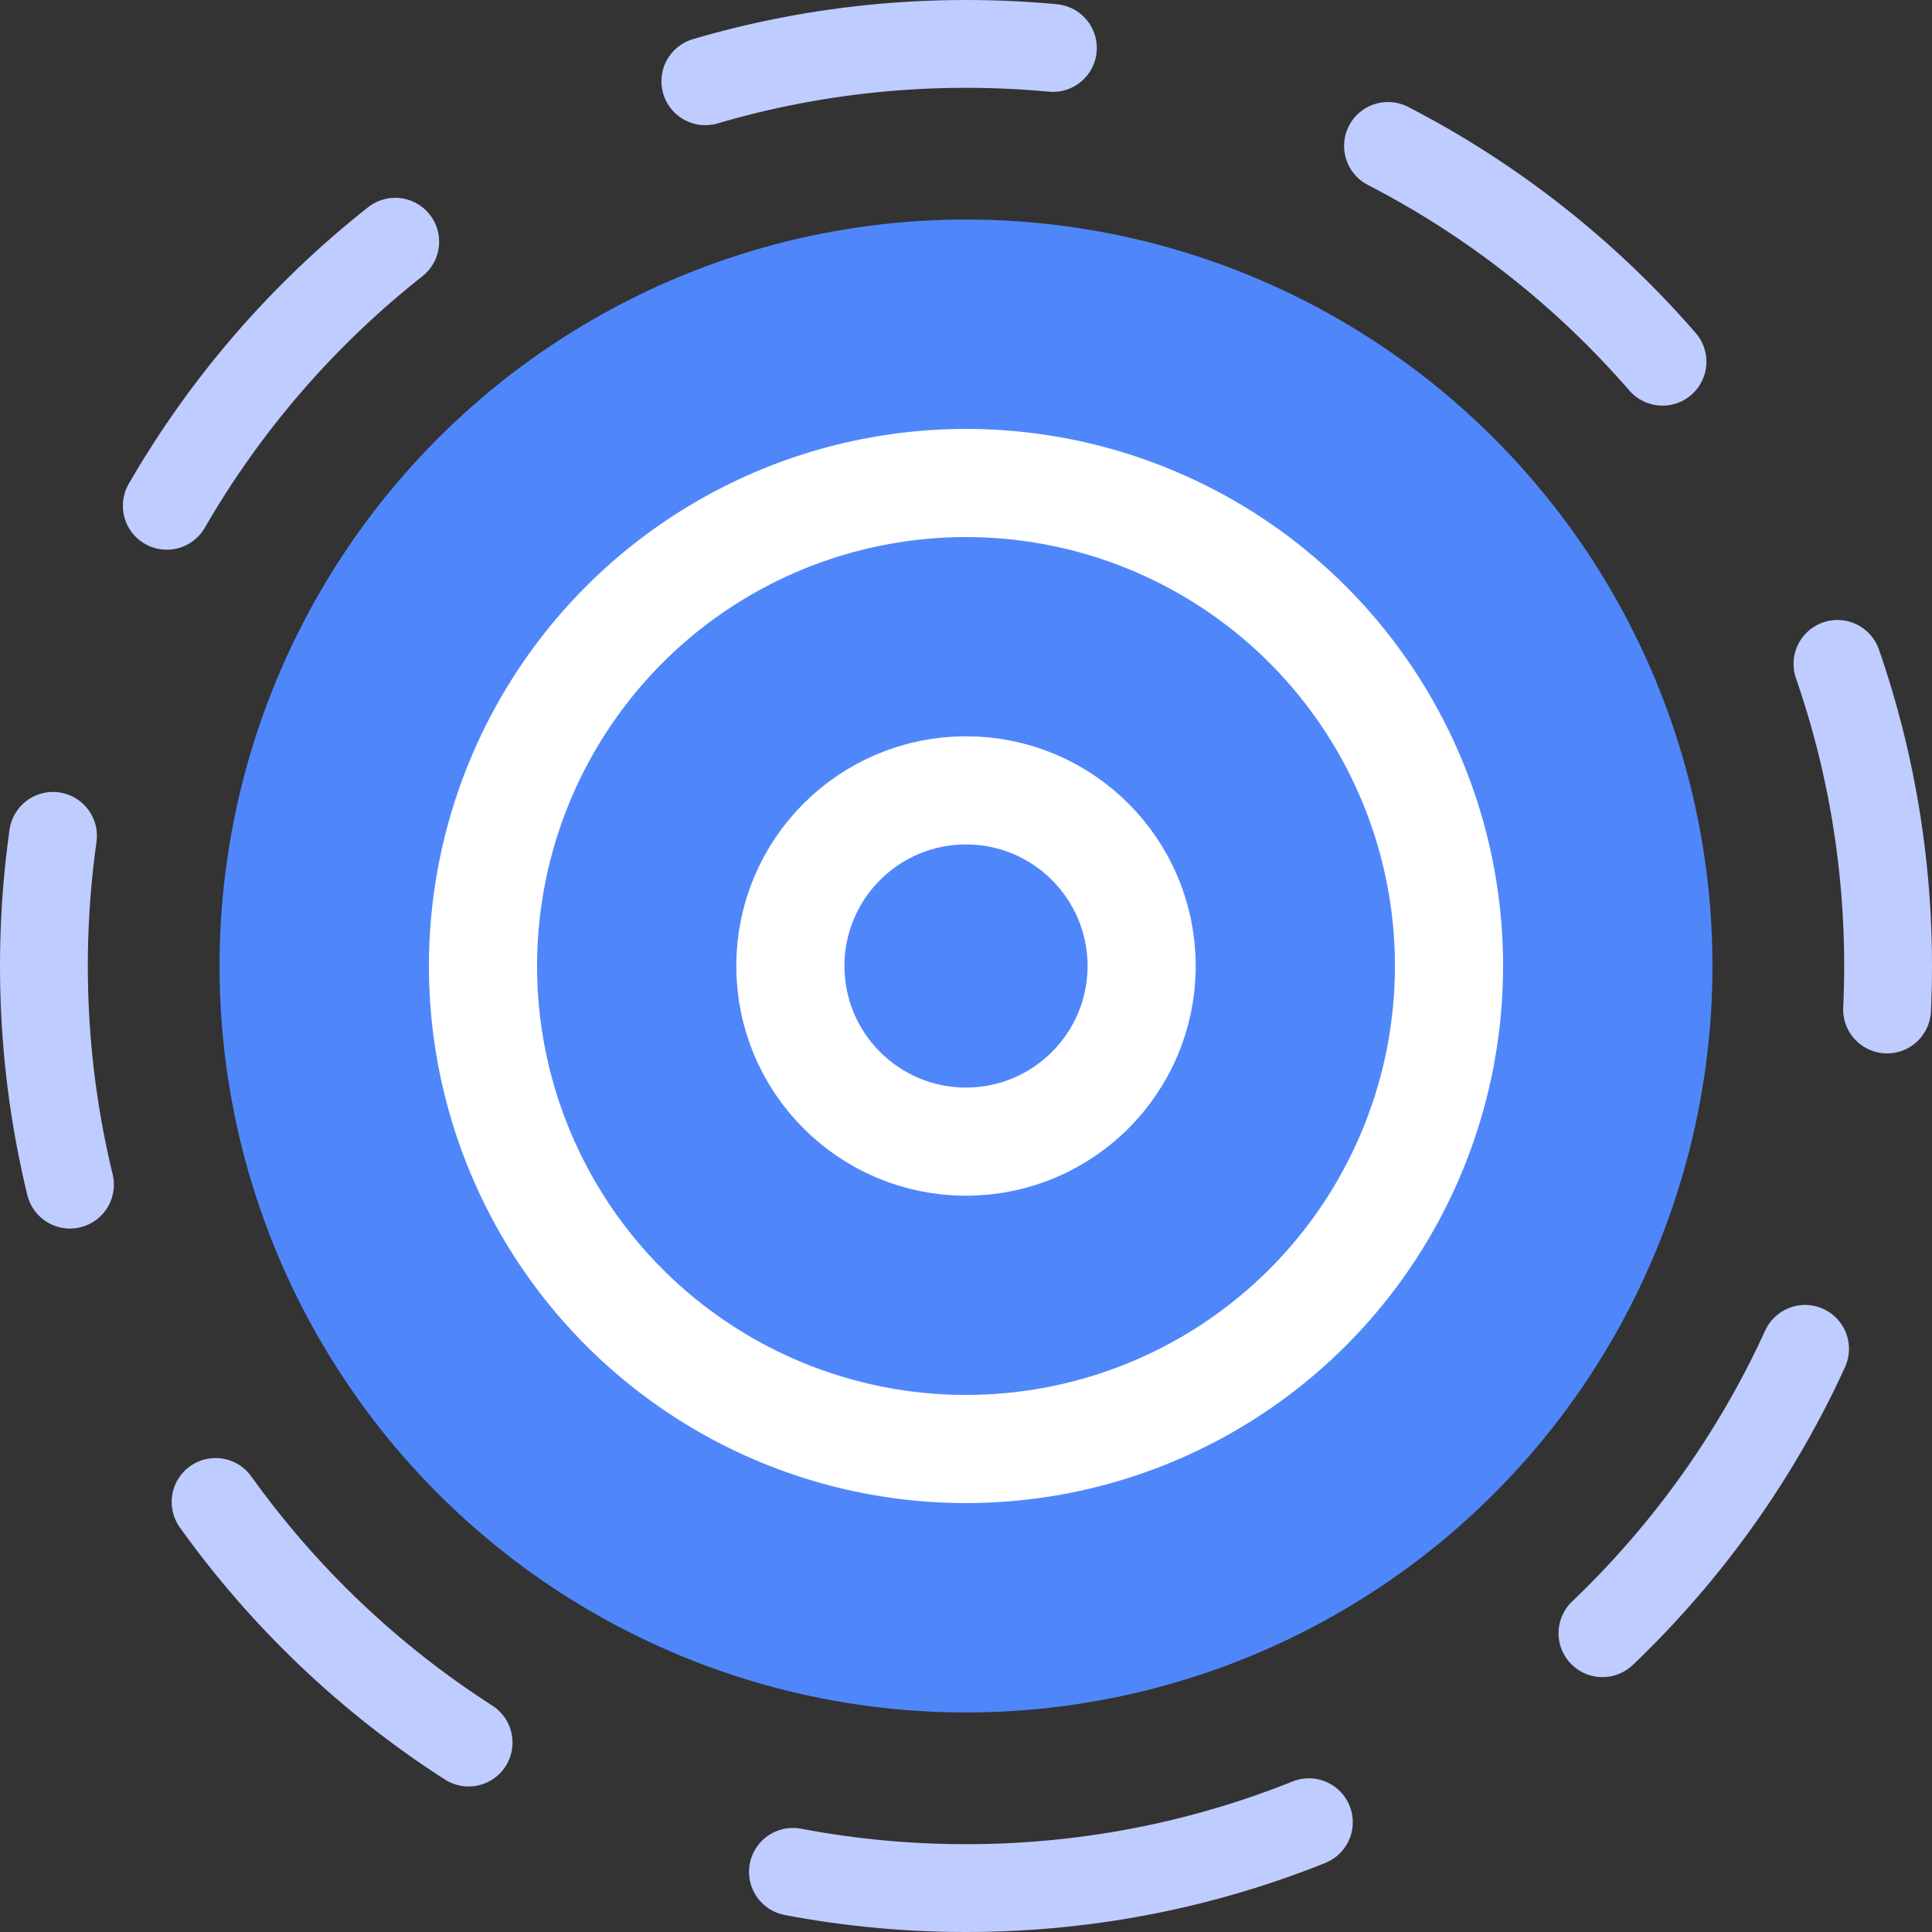
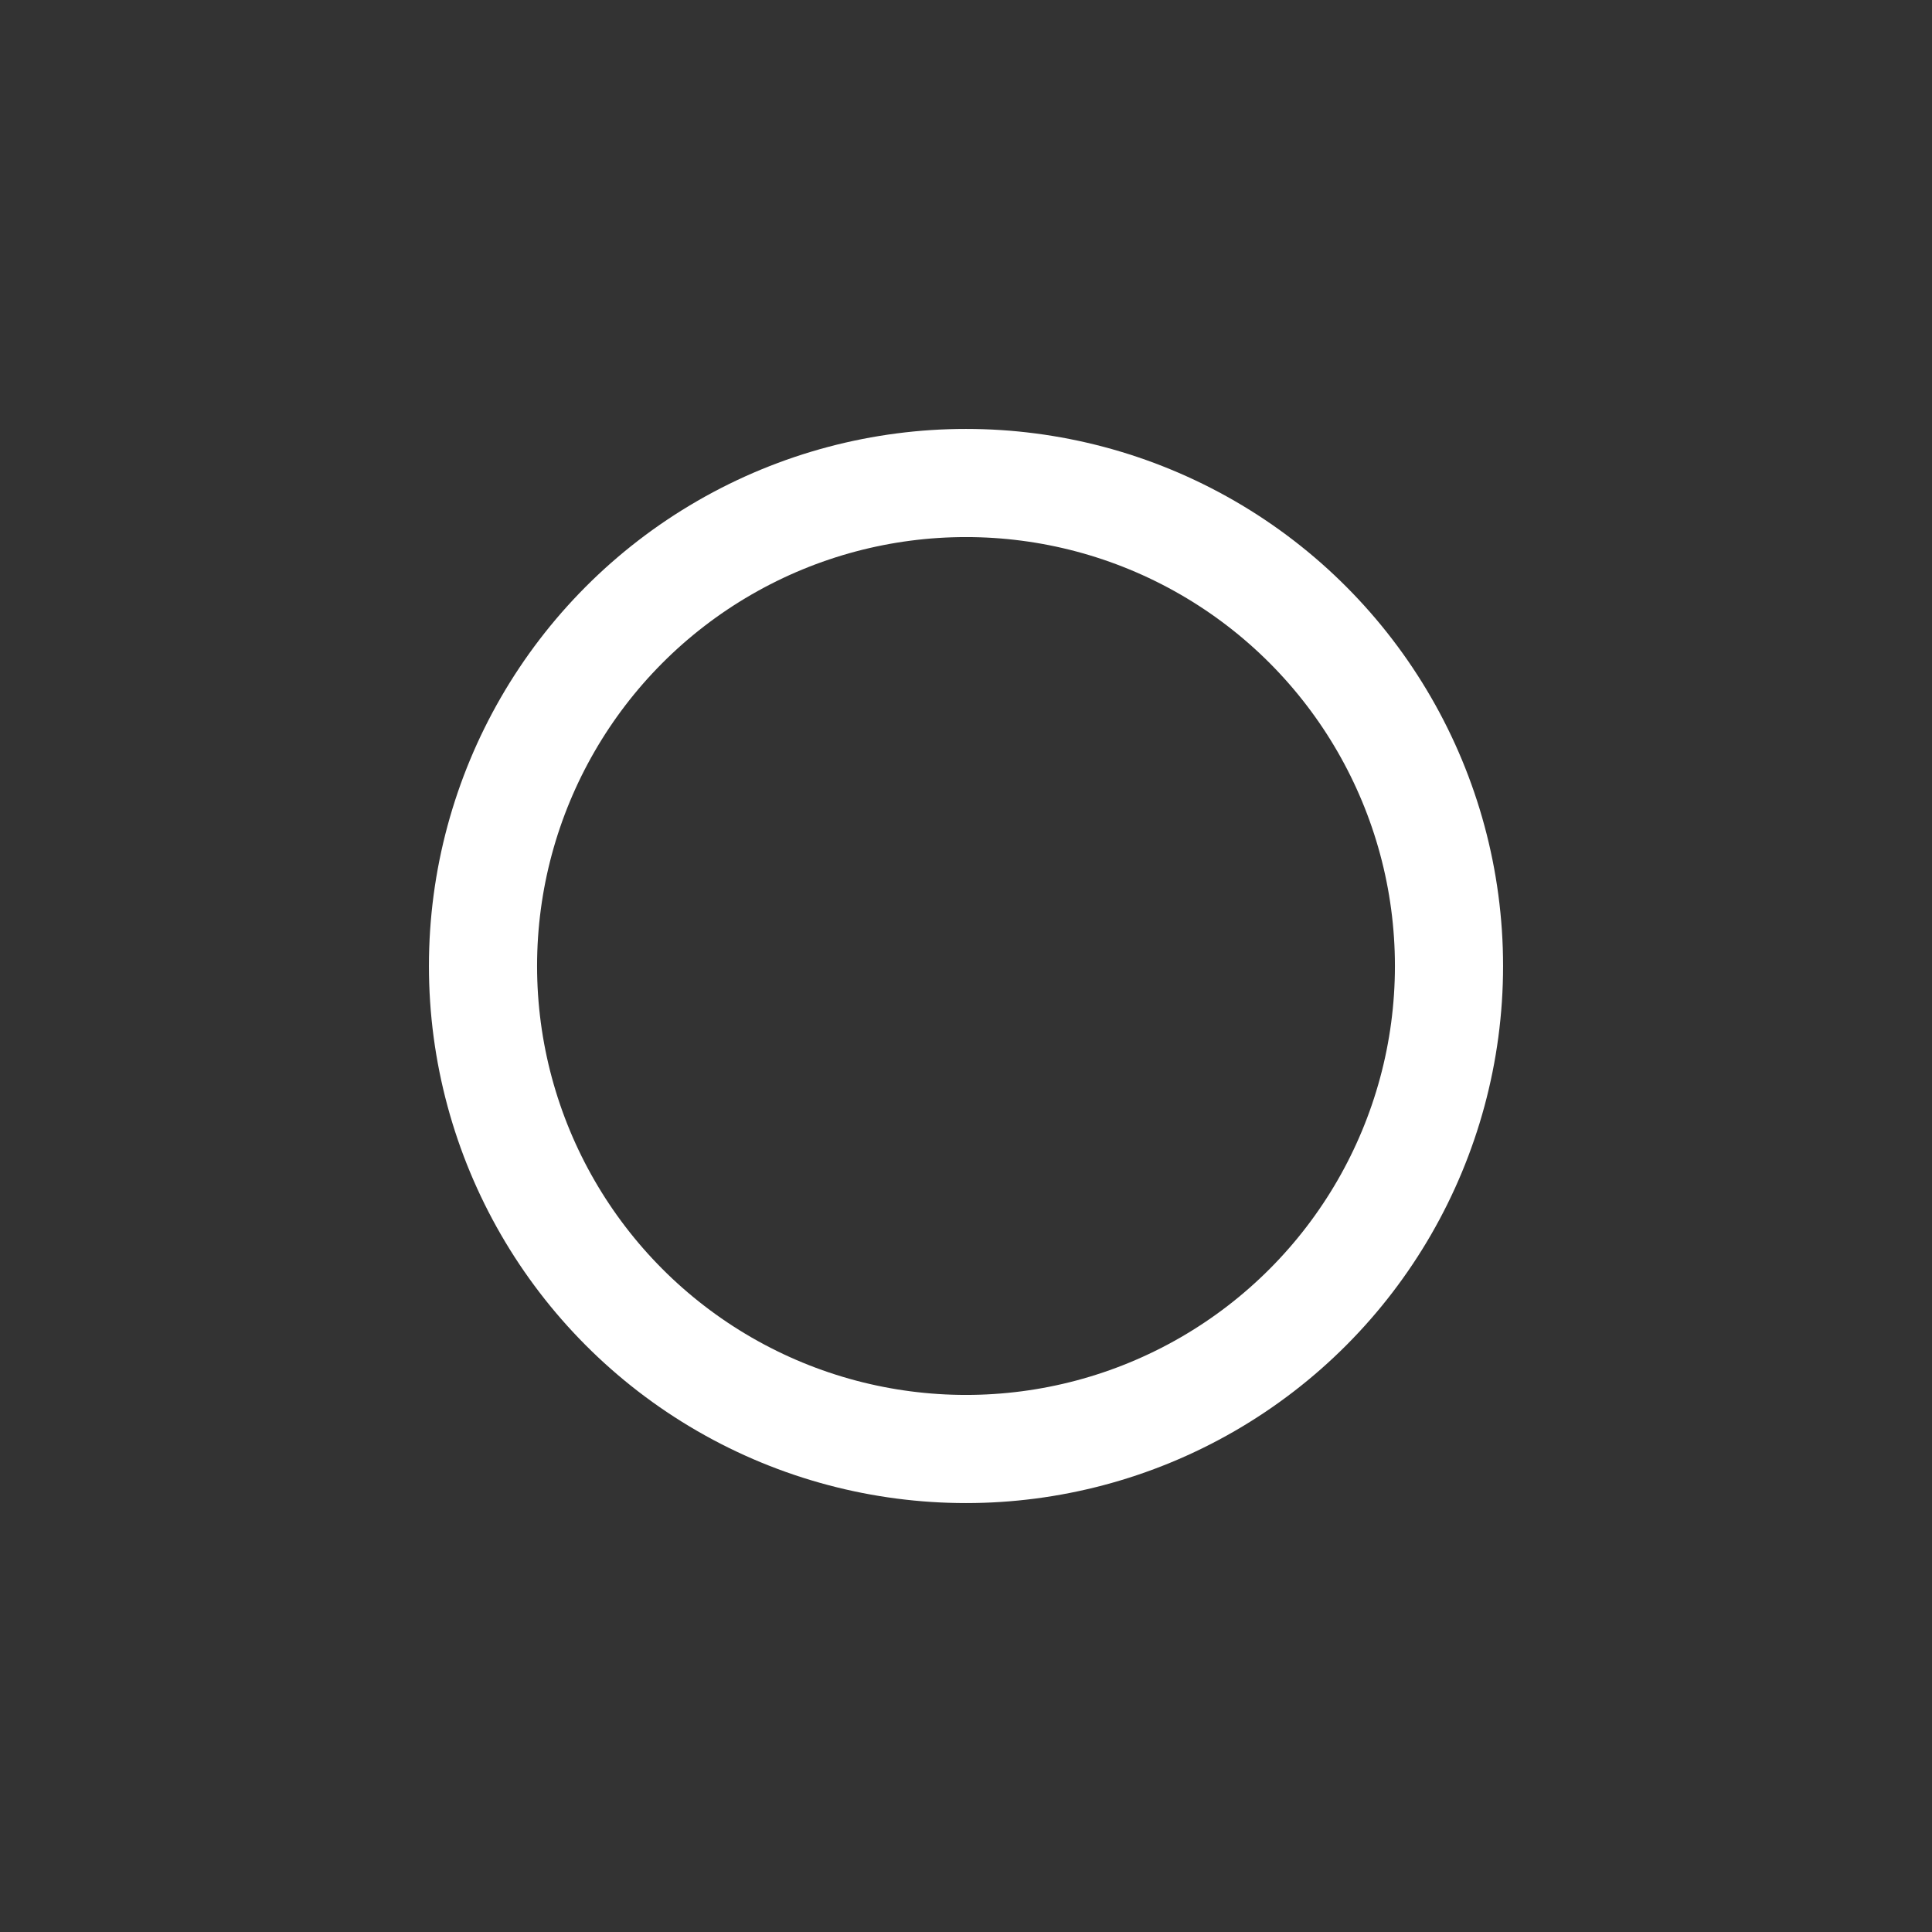
<svg xmlns="http://www.w3.org/2000/svg" width="44px" height="44px" viewBox="0 0 44 44" version="1.1">
  <rect x="0" y="0" width="44" height="44" fill="#333333" stroke="none" />
  <title>画板备份</title>
  <desc>Created with Sketch.</desc>
  <g id="页面" stroke="none" stroke-width="1" fill="none" fill-rule="evenodd">
    <g id="首页备份" transform="translate(-935, -1629)">
      <g id="画板备份" transform="translate(936, 1630)">
-         <circle id="Oval-7" fill="#4F87FB" cx="21" cy="21" r="17" />
-         <circle id="Oval-8" stroke="#FFFFFF" stroke-width="2.463" cx="21" cy="21" r="4" />
        <circle id="Oval-8-Copy" stroke="#FFFFFF" stroke-width="2.463" cx="21" cy="21" r="11" />
-         <path d="M21,42 C32.598,42 42,32.598 42,21 C42,9.402 32.598,0 21,0 C9.402,0 0,9.402 0,21 C0,32.598 9.402,42 21,42 Z" id="椭圆形" stroke="#BFCCFF" stroke-width="2" stroke-linecap="round" stroke-dasharray="8" />
      </g>
    </g>
  </g>
</svg>